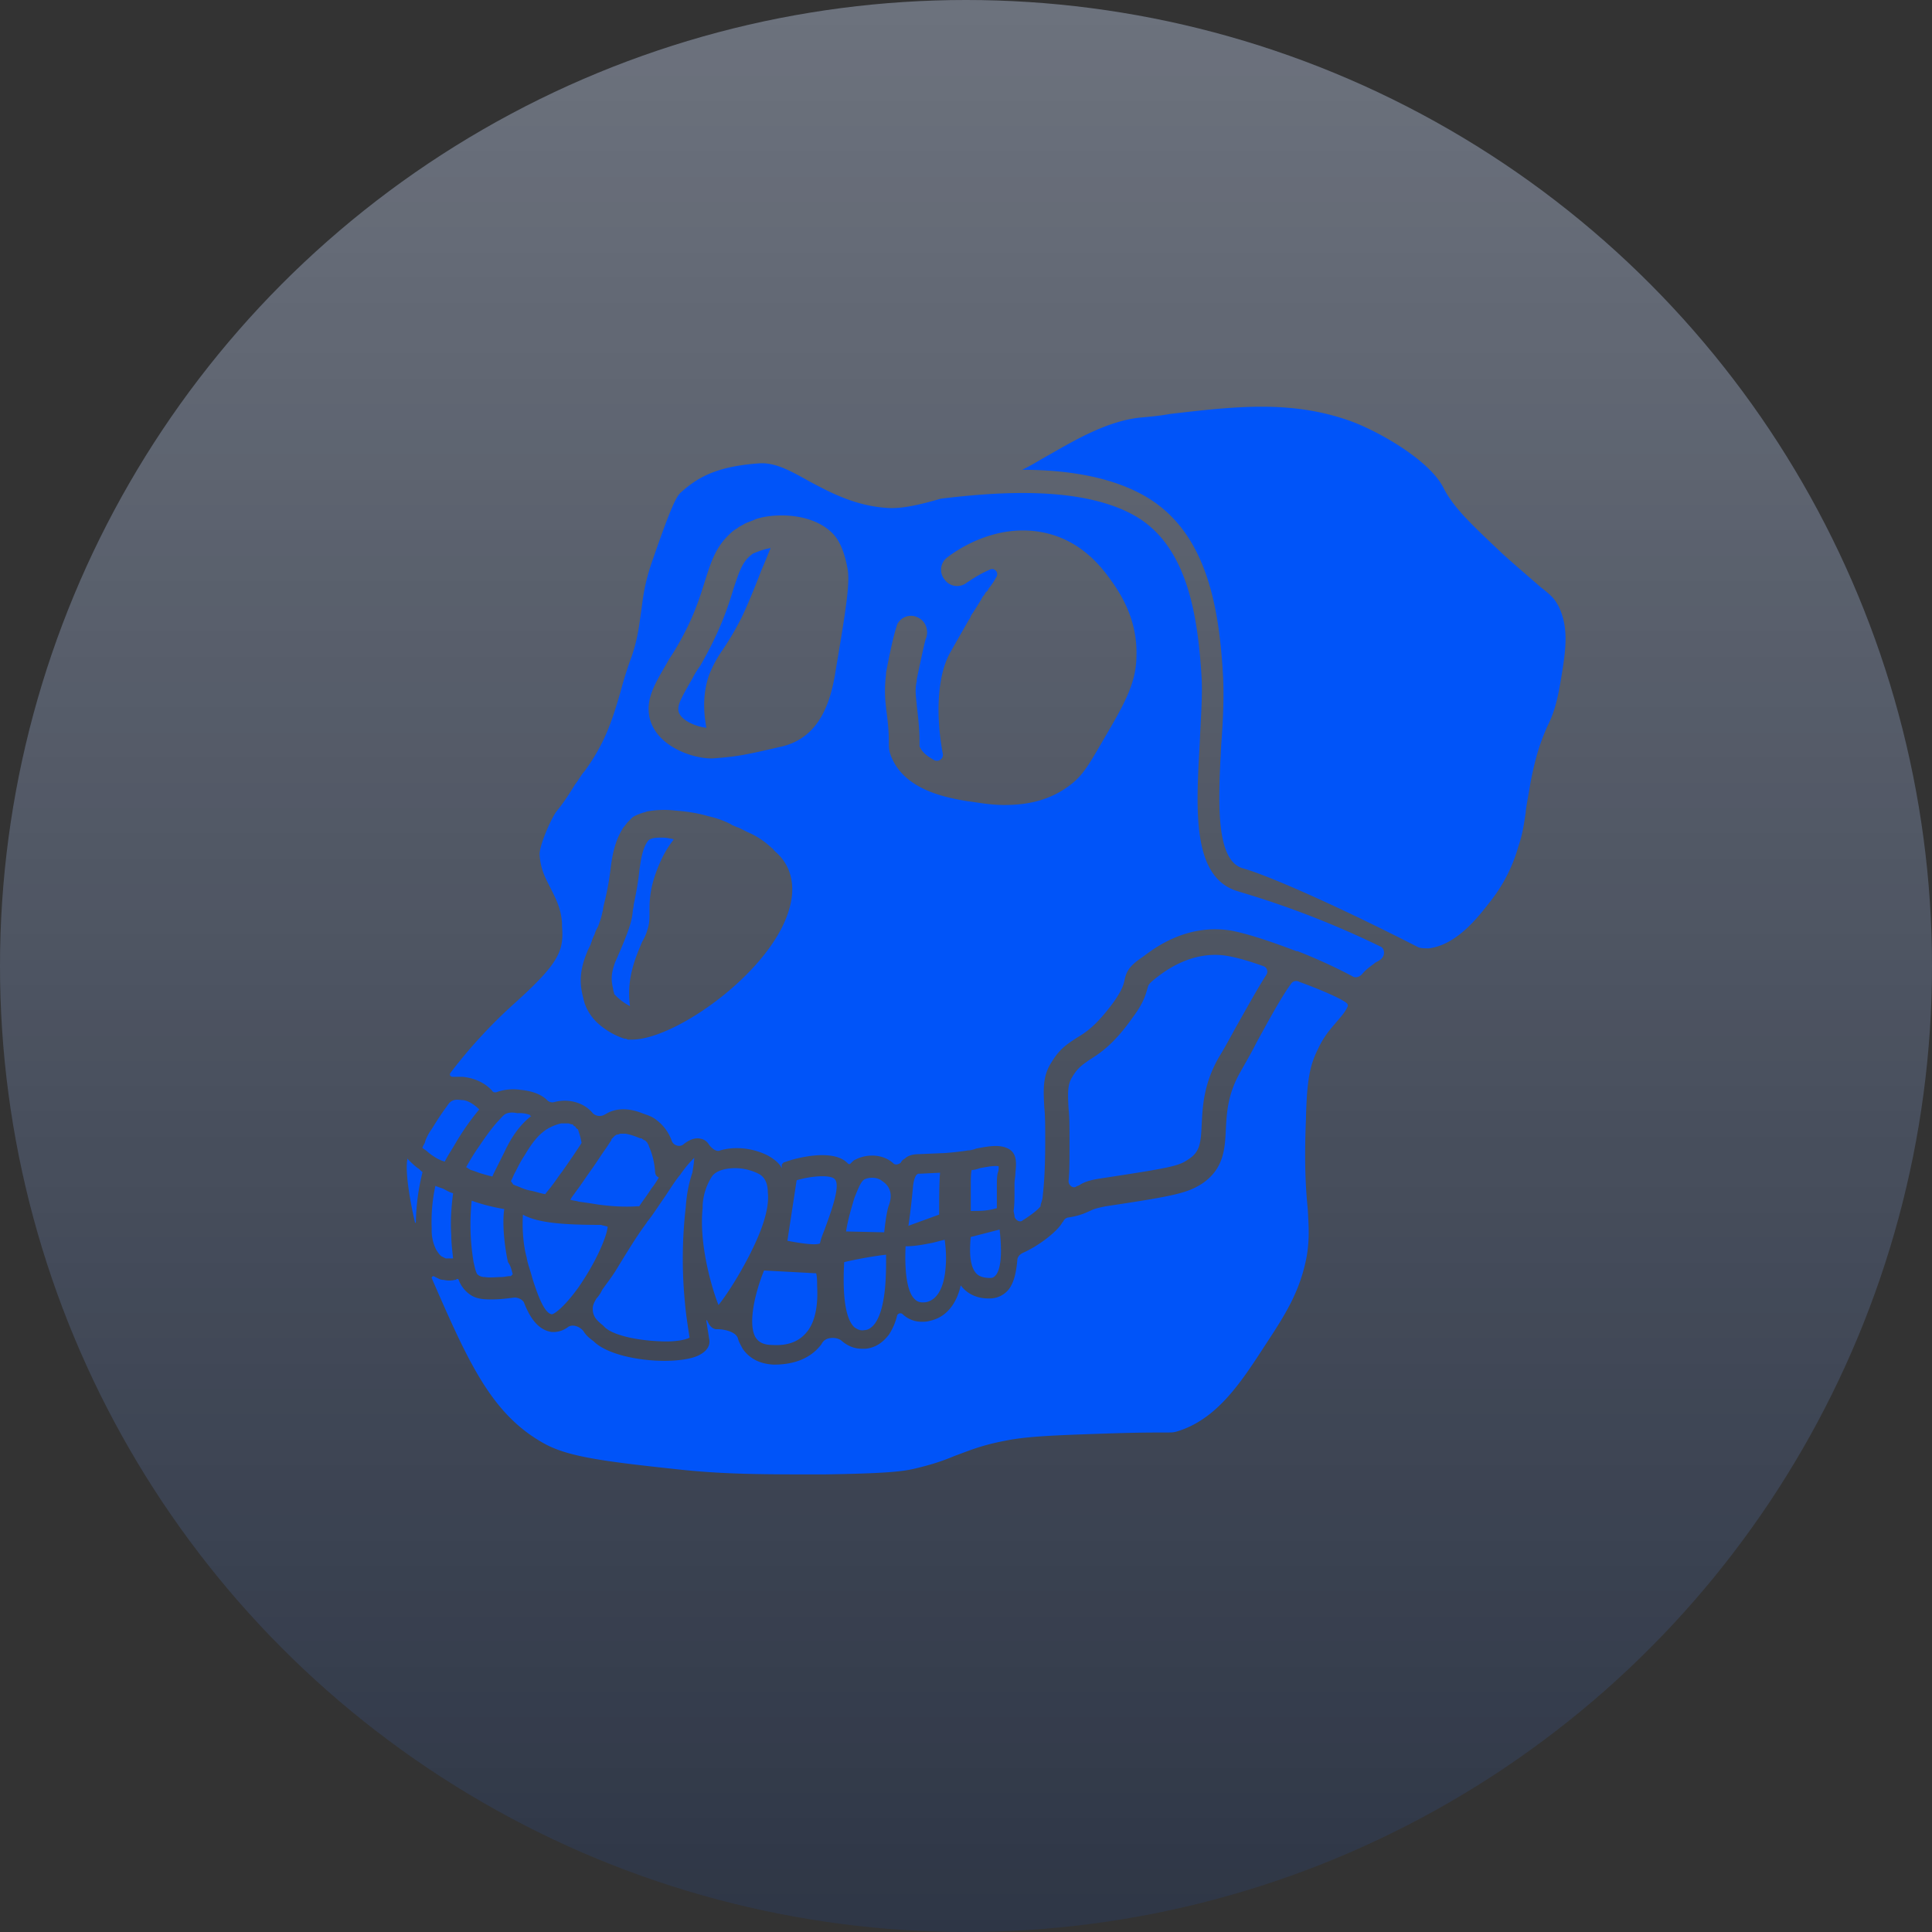
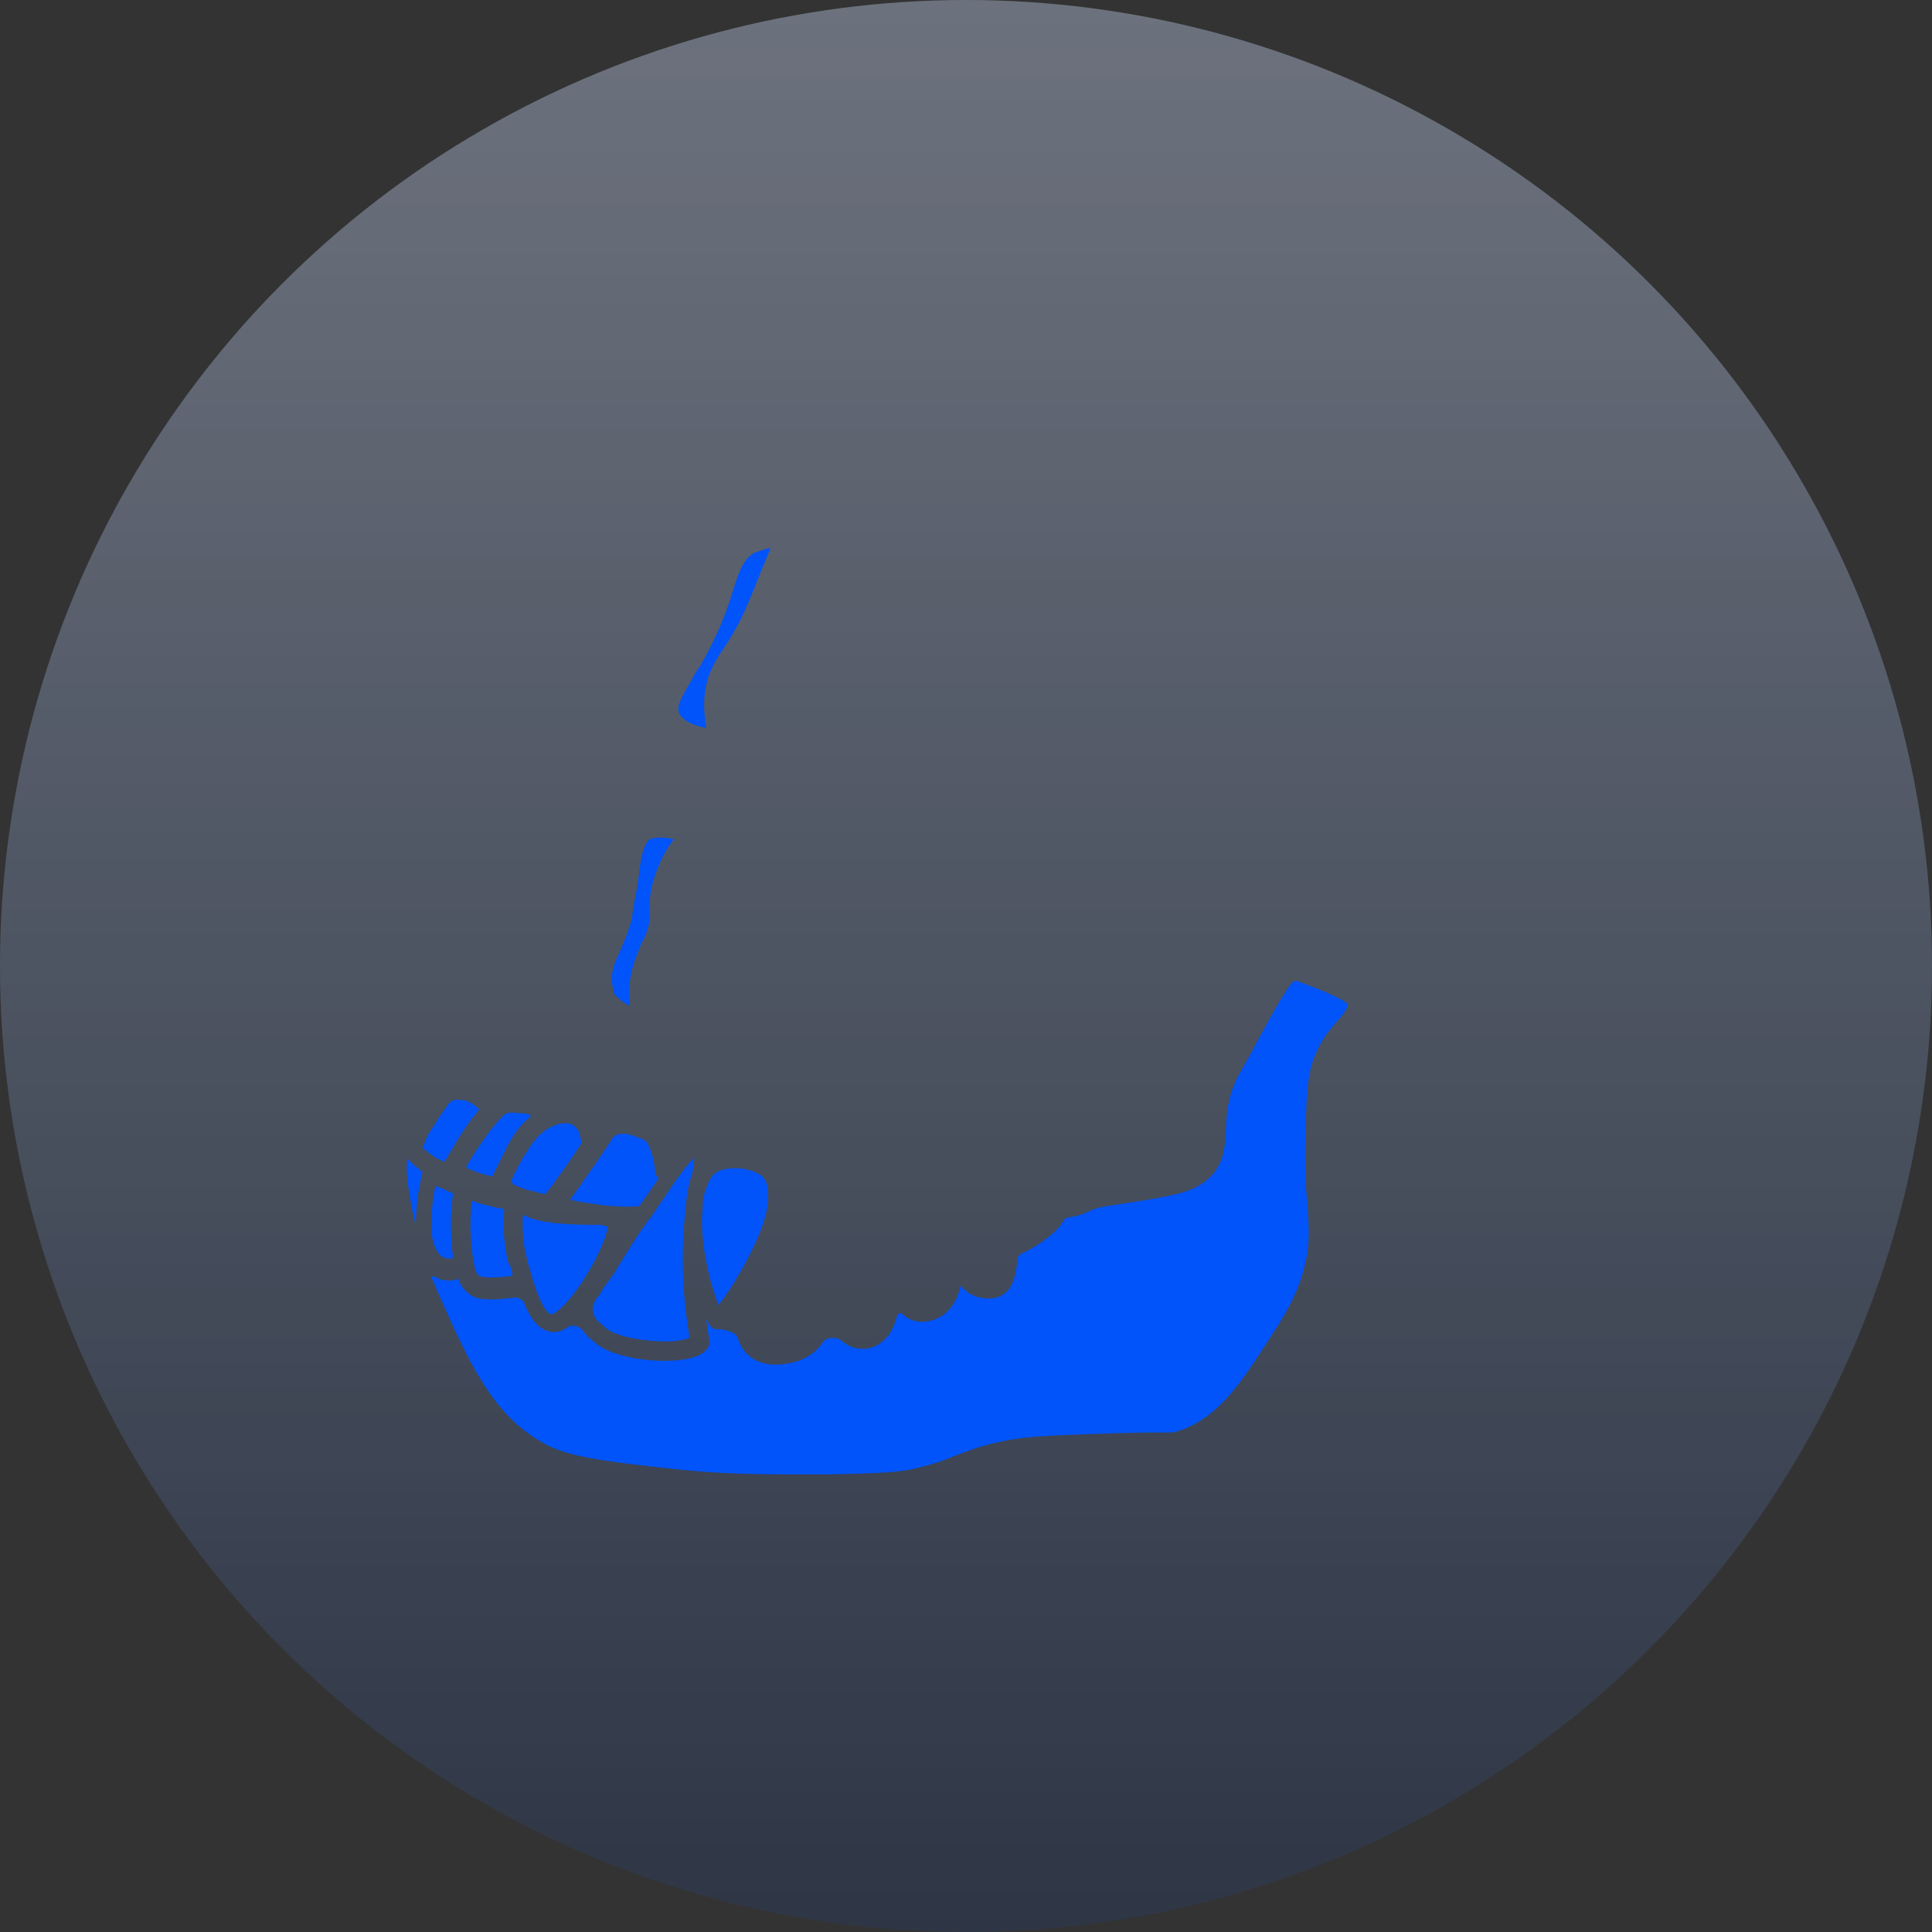
<svg xmlns="http://www.w3.org/2000/svg" width="38" height="38" fill="none">
  <rect width="100%" height="100%" fill="#333333" stroke="none" />
  <circle opacity=".1" cx="19" cy="19" r="19" fill="#0054F9" />
  <circle opacity=".3" cx="19" cy="19" r="19" fill="url('#paint0_linear_3401_870')" />
-   <path d="M30.686 13.453c-.073.42-.146.622-.256.842-.11.256-.22.531-.33 1.117-.036.22-.073.403-.091.55v.018c-.037.238-.055.403-.147.677a3.088 3.088 0 0 1-.513 1.026c-.256.33-.677.897-1.245.97-.055 0-.146 0-.201-.018-1.612-.824-2.985-1.428-3.461-1.557-.55-.164-.477-1.373-.422-2.435.037-.476.055-.934.037-1.319-.073-1.355-.311-2.82-1.483-3.534-.696-.421-1.612-.55-2.472-.55.164-.073.33-.182.53-.292.513-.293 1.136-.66 1.777-.733.201-.018.403-.036.604-.073 1.264-.147 2.363-.275 3.516.128.531.183 1.593.77 1.868 1.337.202.385.531.696 1.172 1.3.348.311.568.495.733.641.238.183.274.238.348.366.22.44.146.898.036 1.539ZM24.845 19.002c.073.018.11.11.055.183-.165.256-.367.622-.605 1.043-.11.202-.22.403-.311.55-.311.53-.33.989-.348 1.337-.018.384-.037.549-.275.696-.183.128-.384.164-1.703.366-.238.036-.33.073-.42.128-.02.018-.056.018-.074.037-.073.036-.147-.037-.147-.11.019-.183.019-.421.019-.733v-.055c0-.256 0-.476-.019-.64-.018-.33-.018-.477.074-.623.11-.184.201-.238.33-.33.2-.128.475-.293.86-.842.22-.293.256-.458.293-.586.018-.055.018-.074.183-.202s.696-.53 1.373-.421c.22.037.458.11.715.201ZM19.587 25.08c-.036.038-.055.056-.11.056-.146 0-.238-.037-.292-.11-.129-.165-.11-.494-.092-.696l.568-.146c.036.31.055.732-.074.897ZM19.625 23.067c-.018.073-.018.165-.018.274v.422c-.184.055-.33.055-.513.055v-.476c0-.11 0-.275.018-.33.055 0 .11-.018.165-.037.11-.018.275-.055.366-.036 0 .036 0 .091-.018.128ZM18.6 24.916c-.019.293-.11.64-.385.696-.128.018-.183-.019-.22-.055-.183-.165-.201-.678-.183-1.044.128 0 .275-.018.458-.055.11-.018.22-.055.311-.073.019.146.037.33.019.53ZM18.471 23.89l-.604.22c.037-.238.073-.567.092-.787.018-.147.055-.202.073-.22 0 0 .018-.018.037-.018h.036l.385-.019c-.018.184-.018.586-.018.825ZM17.483 23.708c-.037.091-.073.348-.092.53l-.75-.017c.036-.238.11-.477.164-.66.074-.183.129-.33.202-.366.073-.037.238-.055.348.037.165.11.201.274.128.476ZM17.208 26.033c-.055.073-.128.128-.202.128-.091.018-.146-.018-.201-.055-.238-.22-.22-.934-.201-1.282.31-.073.659-.128.824-.146 0 .274.018 1.025-.22 1.355ZM16.219 24.184c-.037.091-.073.183-.092.274-.091.037-.366 0-.64-.054l.182-1.19c.312-.092.678-.11.751-.019.128.128-.11.732-.201.989ZM15.87 26.198c-.146.183-.366.275-.677.256-.22 0-.293-.091-.33-.146-.165-.275 0-.916.165-1.319l1.025.055c.019.073.019.165.019.257.018.31-.018.677-.202.897Z" fill="#0054F9" />
-   <path d="M24.367 17.536c-.934-.256-.842-1.611-.769-2.93.018-.458.055-.897.037-1.264-.074-1.226-.275-2.563-1.264-3.168-1.062-.64-2.802-.494-3.864-.366-.384.11-.75.202-1.044.183-.622-.036-1.117-.293-1.556-.53-.33-.184-.623-.349-.916-.349h-.036c-.825.055-1.21.257-1.557.568-.092.073-.201.293-.55 1.3-.183.513-.2.788-.237 1.044-.037.238-.055.495-.184.879a7.42 7.42 0 0 0-.22.696c-.164.568-.31 1.025-.714 1.575-.054.055-.11.165-.183.256-.091.147-.201.33-.366.531-.11.147-.348.696-.33.86.019.276.11.44.202.623.091.184.22.403.238.715v.055c.037.476-.037.714-.934 1.52a9.844 9.844 0 0 0-1.264 1.373c-.018.037 0 .073.055.073h.184c.22.019.439.11.586.275.018.037.073.037.11.018a.977.977 0 0 1 .457-.036c.183.018.385.073.513.201.037.037.092.055.147.037a.78.78 0 0 1 .457.018c.11.037.22.11.293.201a.195.195 0 0 0 .22.037c.037-.018.092-.055.147-.073.201-.073.42-.037.604.037.091.036.183.055.275.128a.88.88 0 0 1 .31.42c.037.092.166.13.239.056.146-.11.256-.128.366-.092a.246.246 0 0 1 .128.11c.055.073.147.147.22.11.312-.091.678-.037.952.11.092.055.202.128.257.238v-.055c0-.018.018-.037.036-.055l.055-.018c.147-.055.916-.275 1.209.036.018.019.037.019.055 0 .036-.036.073-.073.091-.073.202-.11.532-.128.751.073.037.037.11.019.147-.018a.143.143 0 0 1 .073-.073c.073-.073.183-.092.293-.092l.421-.018c.11 0 .44-.037.531-.055h.019a.566.566 0 0 0 .146-.037c.201-.036.44-.091.623 0 .183.092.165.293.146.477 0 .073-.018.146-.018.22v.11c0 .164 0 .31-.018.42l.018.092v.018c.018.073.11.128.165.073.146-.091.293-.201.348-.274v-.018c0-.019.018-.055.036-.129.019-.165.055-.476.055-1.117v-.073c0-.238 0-.44-.018-.604-.018-.348-.037-.623.146-.898.165-.274.33-.366.495-.476.183-.11.384-.238.732-.714.165-.238.183-.33.202-.403.036-.183.091-.293.366-.476.22-.165.86-.66 1.74-.513.293.055.75.202 1.227.385.018 0 .036.018.055.018h.018c.421.165.806.348 1.08.495.055.036.129.018.184-.037.091-.11.183-.165.274-.238a.4.4 0 0 0 .092-.055c.018 0 .018-.018.018-.018.073-.055.073-.202-.018-.238a17.953 17.953 0 0 0-2.784-1.08Zm-8.826.275c-.293 1.245-2.235 2.637-3.114 2.637H12.372c-.018 0-.036 0-.054-.018h-.037a1.463 1.463 0 0 1-.55-.33.96.96 0 0 1-.238-.385c0-.018-.018-.055-.018-.073-.055-.22-.11-.476.073-.916.019-.054.055-.11.074-.164 0-.019.018-.037.018-.055a.889.889 0 0 1 .055-.129c.018-.073.055-.128.073-.164 0-.019.018-.037.018-.055.055-.147.055-.202.074-.257 0-.036.018-.11.036-.183a5.44 5.44 0 0 0 .11-.604c.037-.311.092-.586.257-.842.036-.037.055-.074.091-.11l.037-.037.036-.037c.037-.036.092-.054.129-.073.018 0 .036-.018.055-.018.036-.018.073-.018.11-.037a1.9 1.9 0 0 1 .567-.018c.238.018.458.055.641.11.165.036.311.091.421.146.019 0 .019.019.037.019.018.018.037.018.073.036.037.018.055.018.092.037l.11.055.036.018a1.578 1.578 0 0 1 .476.311c.019.019.037.019.037.037l.037.037c.384.33.366.787.293 1.062Zm.915-4.743-.036.22c-.092.512-.293 1.208-1.026 1.391-.714.165-.879.202-1.373.238h-.037c-.366 0-1.08-.238-1.209-.805-.073-.367.092-.641.348-1.08.037-.074.092-.147.147-.239.366-.604.494-1.044.604-1.392.11-.348.202-.622.44-.86.055-.055.11-.11.183-.147.036-.036.091-.055.146-.091.073-.037.147-.055.22-.092.165-.055.348-.073.513-.073.348 0 .696.091.934.293.11.091.274.256.366.787.037.275-.037.77-.22 1.85Zm5.256 1.465c-.256.44-.385.677-.604.86-.44.367-.934.44-1.355.44-.294 0-.55-.055-.715-.073-.44-.073-1.227-.22-1.501-.86-.055-.13-.055-.202-.055-.312 0-.092 0-.275-.055-.66v-.018a2.486 2.486 0 0 1 0-.64v-.037c.146-.77.201-.88.22-.953a.302.302 0 0 1 .42-.128c.147.074.202.257.147.403-.018.037-.055.202-.183.806v.037c-.037.164-.018.293 0 .457v.019c.055.44.055.622.055.732v.073c.055.128.165.202.293.275.092.037.183-.037.165-.128-.128-.678-.128-1.465.128-1.96.092-.164.238-.42.385-.677a.139.139 0 0 0 .036-.073c.018-.019.018-.037.037-.055.073-.11.128-.202.183-.293 0-.019.018-.019.018-.037l.019-.018c.018-.019.018-.037.036-.055 0 0 0-.019.018-.019l.019-.018c0-.018.018-.018.018-.037.055-.073.11-.146.147-.22.073-.09-.019-.2-.11-.164-.257.11-.421.238-.458.256a.303.303 0 0 1-.44-.055.303.303 0 0 1 .055-.44c.165-.127 1.008-.732 2.015-.457.732.202 1.099.77 1.245.97.11.165.476.678.458 1.41 0 .532-.22.935-.641 1.649Z" fill="#0054F9" />
  <path d="M15.157 10.78c-.055.128-.11.274-.183.439-.146.384-.33.824-.42.989a5.474 5.474 0 0 1-.349.586 2.39 2.39 0 0 0-.256.476c-.11.311-.128.66-.055 1.044-.202-.019-.513-.147-.55-.33-.018-.128.055-.256.275-.64.037-.074.092-.166.147-.239.384-.66.55-1.154.659-1.52.128-.385.183-.55.384-.696.129-.055.239-.091.348-.11ZM14.773 24.624c-.22.44-.477.842-.641 1.044-.147-.367-.385-1.227-.312-1.905v-.055a1.16 1.16 0 0 1 .183-.568c.074-.11.257-.164.458-.164.147 0 .312.036.458.11.073.036.183.128.183.366.037.33-.128.769-.33 1.172Z" fill="#0054F9" />
  <path d="M26.491 19.734c.019.018.019.037.019.055-.055.128-.147.22-.238.33-.11.128-.238.274-.348.512-.165.33-.22.623-.238 1.392-.037.898 0 1.392.036 1.758.019.348.037.568-.018.916-.128.696-.421 1.154-.806 1.74-.476.732-.952 1.483-1.758 1.721-.073.018-.073.018-.293.018-.183 0-.494 0-1.062.019-1.062.036-1.593.055-2.032.146-.477.092-.715.202-.971.293-.22.092-.421.165-.806.256-.238.055-.586.092-1.776.11-1.245 0-1.996 0-2.967-.11-1.355-.146-2.033-.238-2.49-.476-1.062-.567-1.52-1.593-2.253-3.278a.04.04 0 0 1 .037-.036l.11.055a.2.2 0 0 0 .091.018.444.444 0 0 0 .22 0c.018 0 .018 0 .037-.018.018 0 .036 0 .036.018a.61.61 0 0 0 .257.311c.128.074.274.074.403.074.146 0 .293-.019.44-.037.072 0 .146.037.182.091.128.33.293.55.55.587h.055a.478.478 0 0 0 .256-.092c.091-.073.238-.018.311.073.055.092.128.147.202.202.256.256.879.384 1.391.384.275 0 .532-.036.678-.11.22-.11.22-.256.201-.33l-.054-.347c0-.018.018-.018.018 0 .036.073.073.146.165.165h.036c.147 0 .367.055.403.183.018.073.055.128.092.201.091.128.256.293.604.312h.018c.403 0 .715-.129.916-.385.018-.018.018-.037.037-.055.073-.11.293-.11.384-.018.11.091.238.146.385.146h.073c.183-.018.33-.11.458-.274a1.22 1.22 0 0 0 .165-.385c.018-.037.073-.055.11-.018a.536.536 0 0 0 .384.146c.037 0 .092 0 .147-.018.347-.073.53-.366.604-.678 0-.018.018-.018.018 0 .092.11.256.238.531.238h.037a.478.478 0 0 0 .366-.183c.11-.146.147-.366.165-.568 0-.055.037-.11.11-.146.293-.128.659-.403.769-.586 0 0 0-.018.018-.018.018-.055.073-.092.11-.092.238-.037.33-.091.421-.128.073-.037.128-.055.312-.092 1.336-.201 1.593-.256 1.886-.44.44-.292.458-.695.476-1.08.018-.33.037-.695.293-1.135.091-.165.201-.348.311-.568.202-.366.476-.879.678-1.153a.12.12 0 0 1 .165-.037c.457.165.86.348.933.421Z" fill="#0054F9" />
  <path d="M13.49 23.726a8.862 8.862 0 0 0-.019 1.886c.018.22.055.458.092.696-.055.036-.257.091-.586.073-.476-.018-.953-.128-1.099-.293l-.018-.018c-.11-.092-.202-.165-.202-.33 0-.055.019-.11.074-.201a.638.638 0 0 0 .11-.165c.073-.11.182-.238.292-.421.312-.513.421-.678.568-.88.018-.018.018-.036.037-.054.091-.11.183-.257.348-.495.11-.165.201-.311.293-.42.128-.184.22-.276.274-.33 0 .073-.018.183-.036.292-.074.22-.11.422-.129.66ZM13.252 16.511c0 .018 0 .018 0 0a2.054 2.054 0 0 0-.239.385c-.238.513-.238.806-.238 1.044 0 .128 0 .22-.036.33a.975.975 0 0 1-.11.256c-.128.31-.311.714-.238 1.263a1.142 1.142 0 0 1-.311-.238c0-.036-.019-.055-.019-.091-.036-.165-.055-.275.037-.532.293-.659.33-.824.348-1.007 0-.036.018-.073.018-.128.055-.256.092-.476.11-.66.037-.274.073-.457.165-.585.036-.055.128-.073.256-.073.055 0 .11 0 .183.018h.019l.055.018ZM12.885 23.049a1.496 1.496 0 0 0-.11-.476s-.018-.037-.018-.055c-.018-.019-.018-.037-.037-.055l-.018-.019c-.018-.018-.018-.018-.037-.018l-.018-.018c-.018 0-.018-.019-.037-.019h-.018c-.091-.036-.183-.073-.293-.091h-.091c-.019 0-.037.018-.074.018-.018 0-.018.018-.036.018l-.019.019-.036.036-.018.019v.018l-.11.165c-.092.128-.183.274-.275.403-.092.128-.165.238-.256.366-.055.073-.092.128-.147.201 0 .019-.018.019-.018.037.055.018.11.018.165.037.128.018.256.036.366.055.256.036.53.054.787.036h.037c.055-.091.146-.201.238-.348a1.52 1.52 0 0 0 .146-.22c-.055-.018-.073-.073-.073-.11ZM11.952 24.129c-.018.201-.238.714-.586 1.208-.293.403-.476.513-.512.513-.147-.018-.275-.366-.385-.714-.037-.147-.091-.275-.11-.403-.073-.256-.091-.623-.073-.842.293.164.806.201 1.538.201.037.018.092.018.128.037ZM11.439 22.48c-.129.202-.257.385-.385.568-.073.092-.128.183-.201.275-.037.055-.092.11-.129.165-.11-.019-.201-.055-.31-.074-.092-.018-.166-.055-.257-.091-.019 0-.037-.019-.055-.019-.018-.018-.037-.055-.055-.073.037-.055.055-.128.091-.183.055-.11.11-.22.184-.33.11-.183.238-.384.44-.512.017 0 .017-.019.036-.019a.916.916 0 0 1 .238-.091h.146c.019 0 .037.018.073.018 0 0 .019 0 .019.018.018.019.036.019.055.037-.037-.018.036.055.036.037.037.11.055.164.074.274ZM10.45 21.95c-.238.183-.403.44-.531.714l-.22.44c0 .018-.018.036-.018.036a3.007 3.007 0 0 1-.202-.055c-.073-.018-.146-.055-.22-.073-.036-.018-.054-.037-.091-.055.073-.128.146-.256.238-.385.11-.164.238-.348.366-.494.055-.055.11-.128.165-.165.073-.037.147-.037.238-.018a.58.58 0 0 1 .256.037c-.018 0 0 .018.019.018ZM10.084 25.063l-.037.037h-.018c-.055 0-.11.018-.165.018-.11 0-.22.018-.33 0a.208.208 0 0 1-.146-.055c-.037-.055-.055-.165-.073-.238a4.458 4.458 0 0 1-.037-1.209c.201.073.421.128.64.165-.054.366.038.897.074 1.044.055.073.073.165.092.238ZM9.426 21.821c-.183.22-.348.458-.495.714-.055.092-.128.202-.183.312a.68.68 0 0 1-.201-.092 1.015 1.015 0 0 1-.147-.11c-.018-.018-.055-.036-.073-.055 0 0-.018 0-.018-.018.018-.055.055-.092.055-.128a.987.987 0 0 1 .128-.238c.091-.147.183-.293.293-.44.036-.055.073-.11.146-.128.055-.018.128 0 .183 0 .11.018.22.092.312.183ZM8.015 22.792c0-.018.018-.018 0 0 .073.073.128.128.201.183.037.018.055.055.092.073v.019a4.274 4.274 0 0 0-.128.97c0 .019-.019.019-.019 0-.091-.384-.201-1.007-.146-1.245ZM8.912 23.47c-.036.274-.055.55-.036.824 0 .146.018.293.036.458h-.146l-.073-.037c-.037-.018-.074-.073-.11-.128a.835.835 0 0 1-.092-.421 3.28 3.28 0 0 1 .073-.843c.037.019.092.037.147.055.073.037.128.073.201.092Z" fill="#0054F9" />
  <defs>
    <linearGradient id="paint0_linear_3401_870" x1="19" y1="0" x2="19" y2="38" gradientUnits="userSpaceOnUse">
      <stop stop-color="#fff" />
      <stop offset="1" stop-color="#fff" stop-opacity="0" />
    </linearGradient>
  </defs>
</svg>